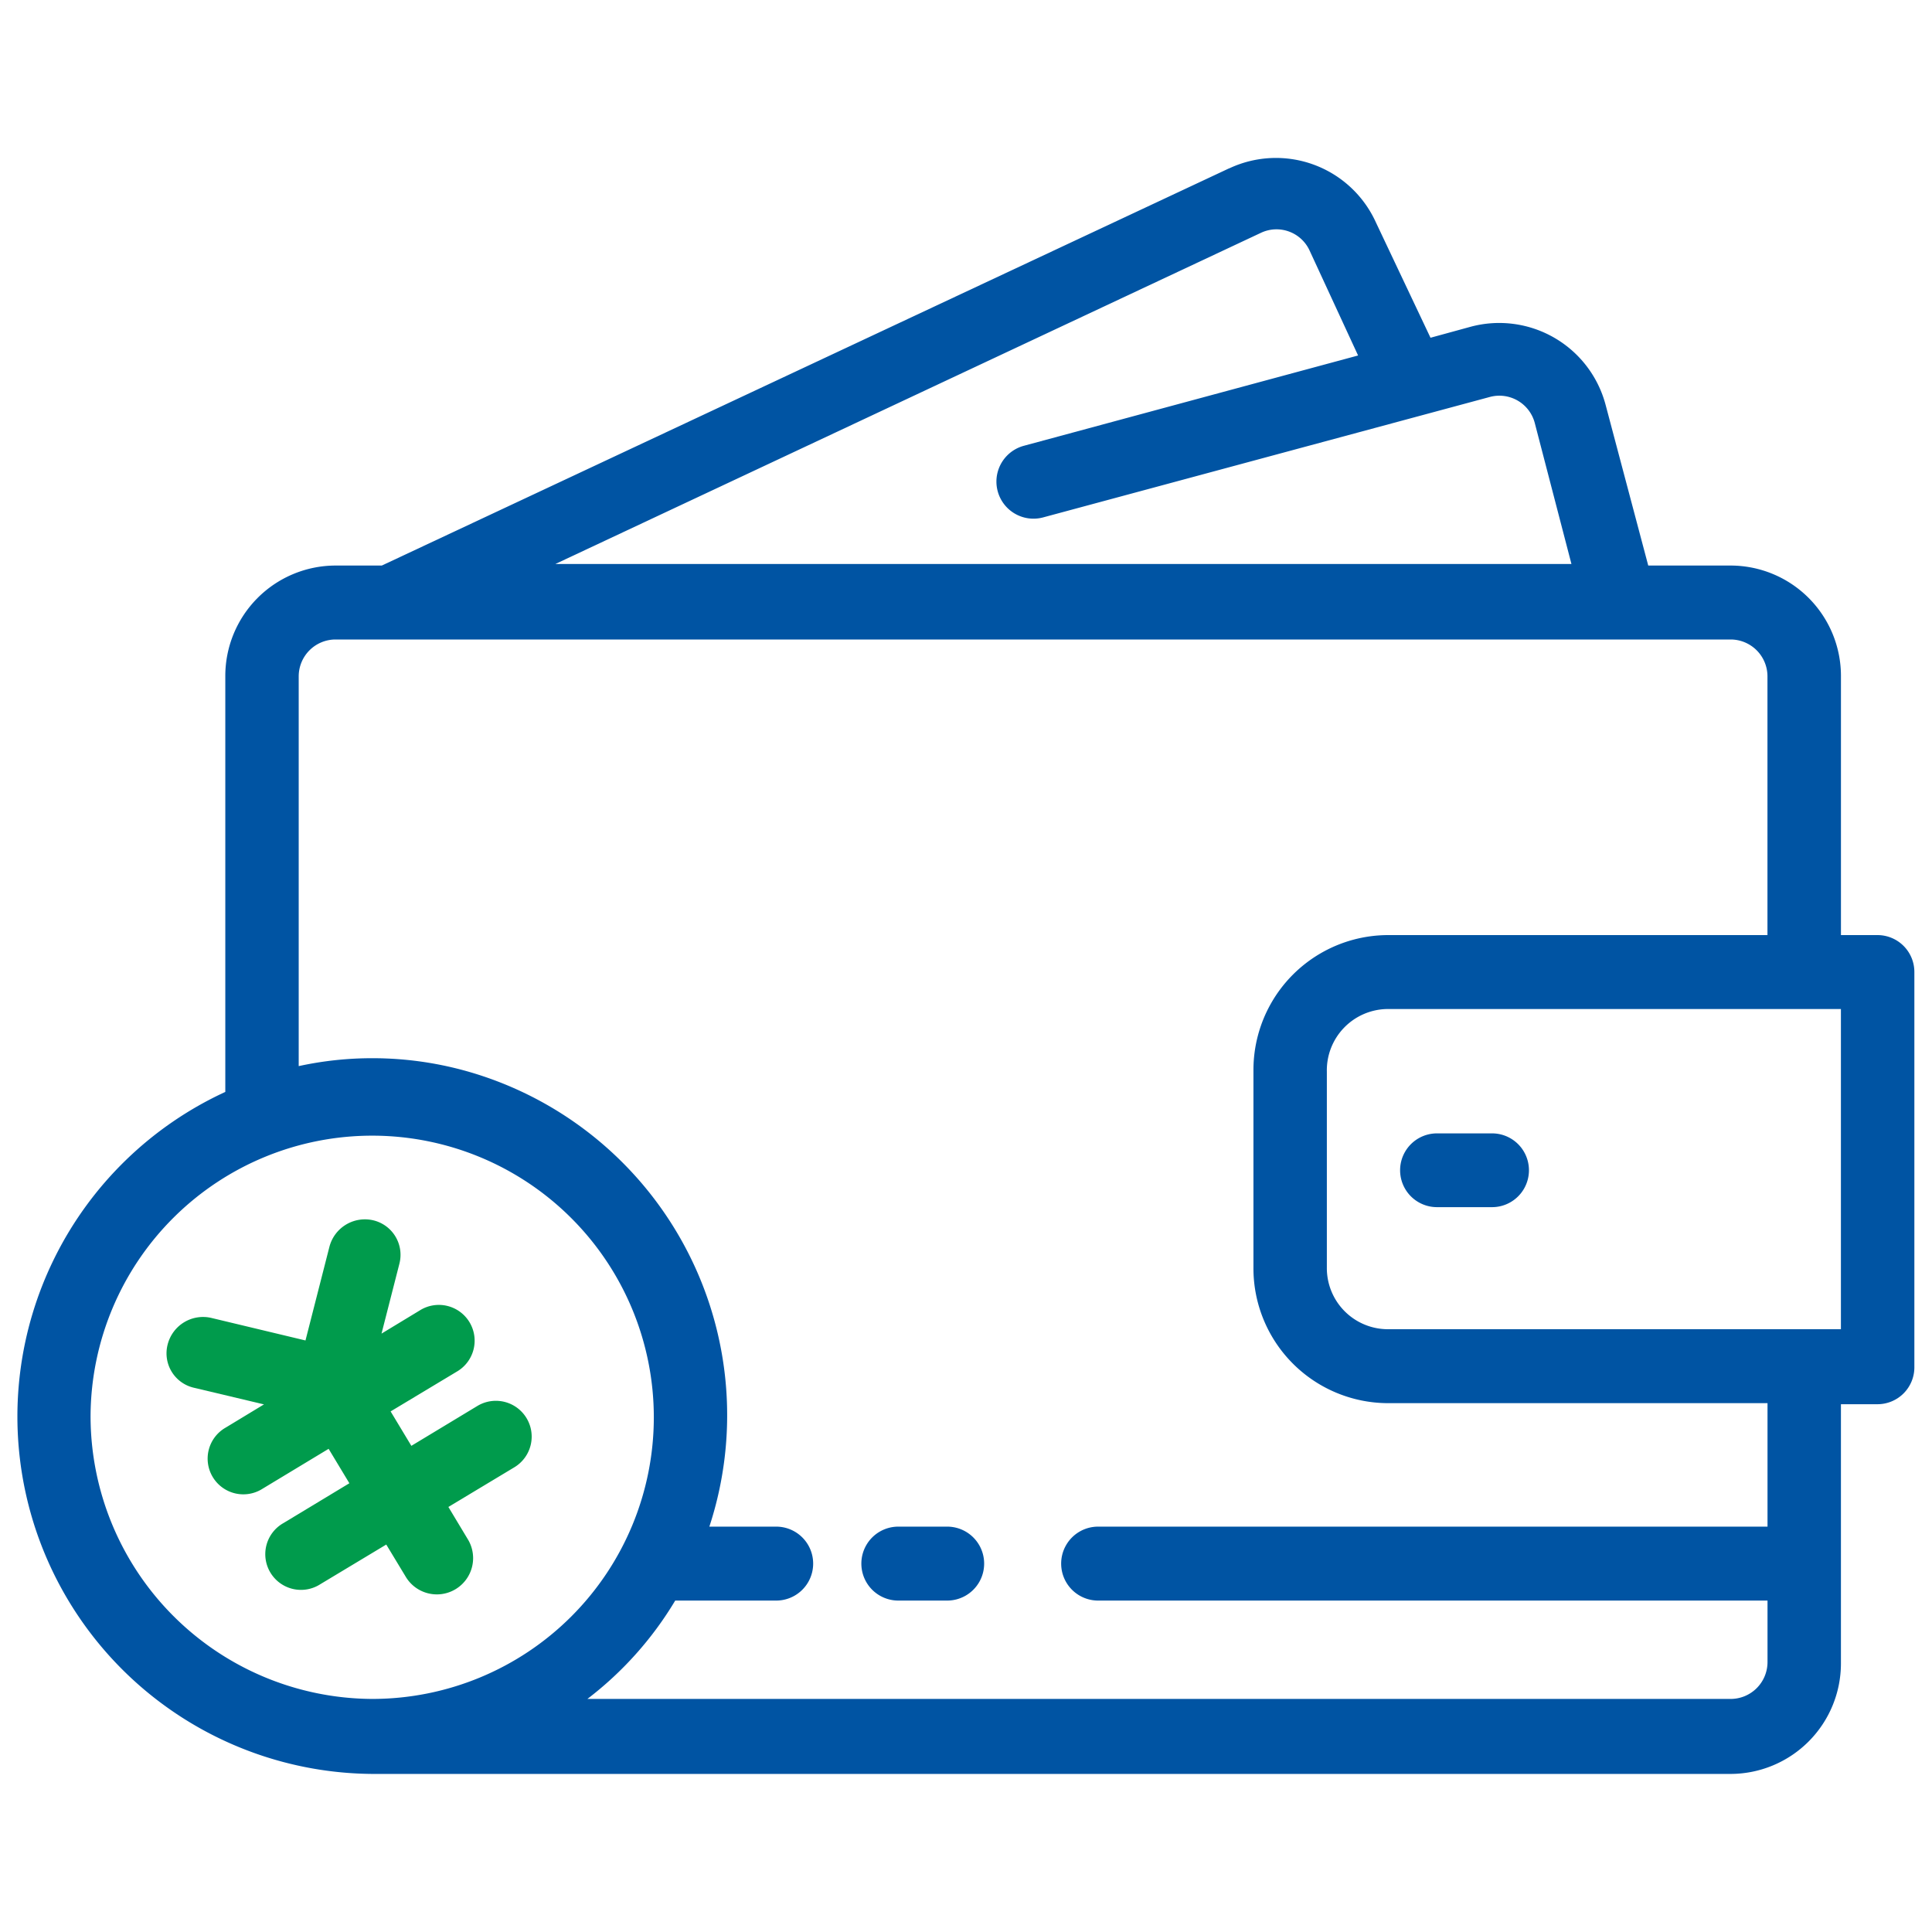
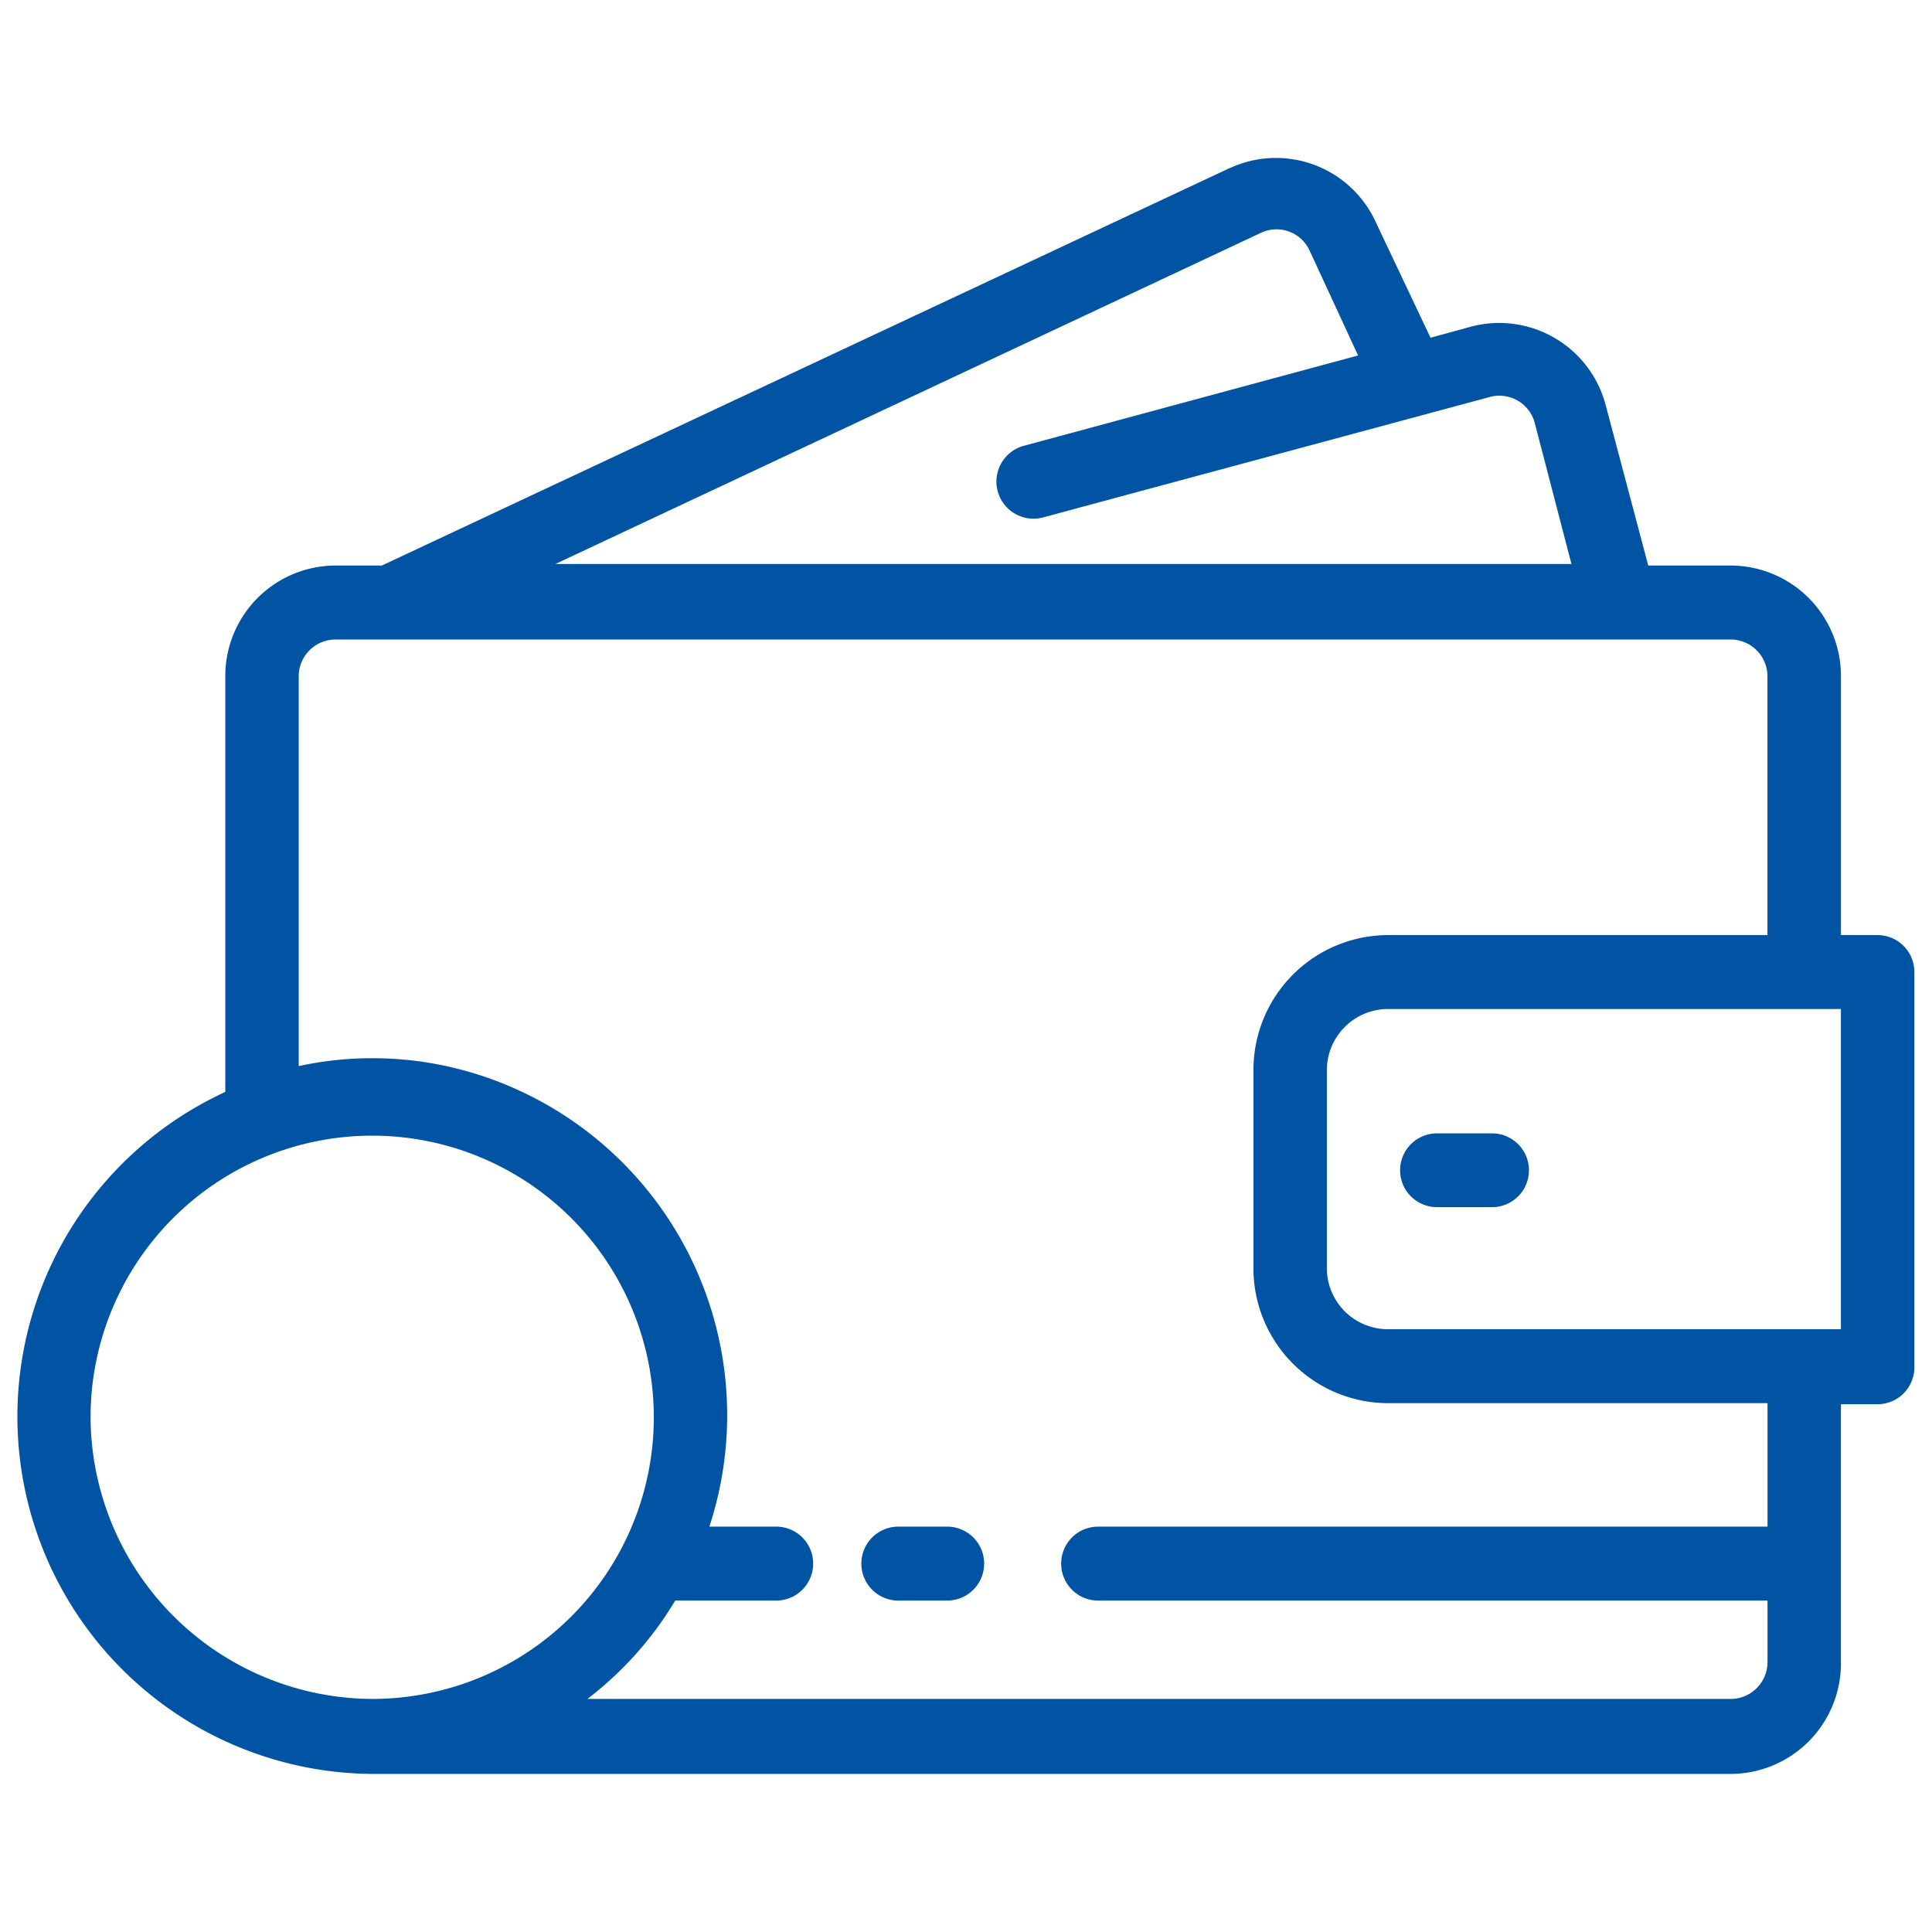
<svg xmlns="http://www.w3.org/2000/svg" id="个人储蓄" width="110" height="110" viewBox="0 0 110 110">
  <defs>
    <style>
      .cls-1 {
        fill: #0054a3;
      }

      .cls-1, .cls-2 {
        fill-rule: evenodd;
      }

      .cls-2 {
        fill: #009b4c;
      }
    </style>
  </defs>
  <path id="形状_34_拷贝" data-name="形状 34 拷贝" class="cls-1" d="M512.907,1930.24h-2.091v-14.73a6.288,6.288,0,0,0-6.272-6.31h-4.7l-2.425-9.14a6.266,6.266,0,0,0-7.672-4.46l-2.3.63-3.115-6.58a6.248,6.248,0,0,0-8.33-3.07c-0.011,0-.022.01-0.033,0.01l-48.23,22.61H425.1a6.288,6.288,0,0,0-6.272,6.31h0v23.66a20.348,20.348,0,0,0,8.362,38.83h77.353a6.294,6.294,0,0,0,6.272-6.31h0v-14.74h2.091a2.1,2.1,0,0,0,2.09-2.1v-22.5A2.1,2.1,0,0,0,512.907,1930.24Zm-35.123-39.98a2.073,2.073,0,0,1,2.781,1.01l2.759,5.97-19.024,5.14a2.111,2.111,0,0,0,1.087,4.08l25.443-6.86a2.084,2.084,0,0,1,2.55,1.47l2.091,8.04H437.623Zm-66.628,67.34a16.035,16.035,0,1,1,16.056,16.13h-0.021A16.111,16.111,0,0,1,411.156,1957.6Zm95.479,6.32H468.523a2.105,2.105,0,0,0,0,4.21h38.112v3.49a2.1,2.1,0,0,1-2.091,2.11h-65.1a19.9,19.9,0,0,0,5-5.6h5.749a2.105,2.105,0,0,0,0-4.21h-3.805a20.352,20.352,0,0,0-12.9-25.65,19.827,19.827,0,0,0-6.3-1.02,19.6,19.6,0,0,0-4.181.45v-22.19a2.1,2.1,0,0,1,2.091-2.1h79.443a2.1,2.1,0,0,1,2.091,2.1v14.73H485.018a7.68,7.68,0,0,0-7.652,7.71v11.24a7.678,7.678,0,0,0,7.652,7.7h21.617v7.03Zm4.181-11.24h-25.8a3.479,3.479,0,0,1-3.471-3.49h0v-11.18a3.49,3.49,0,0,1,3.407-3.56h25.862v18.23Zm-23-6.95h3.136a2.1,2.1,0,0,0,0-4.2h-3.136a2.1,2.1,0,0,0,0,4.2h0Zm-27.889,18.19h-2.78a2.105,2.105,0,0,0,0,4.21h2.78A2.105,2.105,0,0,0,459.93,1963.92Z" transform="translate(-406 -1877)" />
-   <path id="形状_47" data-name="形状 47" class="cls-2" d="M433.179,1957.05l-3.758,2.27-1.181-1.96L432,1955.1a2.037,2.037,0,1,0-2.1-3.49l-2.178,1.32,1.018-3.98a2.02,2.02,0,0,0-1.485-2.47,2.089,2.089,0,0,0-2.5,1.51l-1.362,5.33-5.348-1.28a2.08,2.08,0,0,0-2.5,1.51,2.01,2.01,0,0,0,1.485,2.46l4,0.95-2.178,1.32a2.033,2.033,0,1,0,2.1,3.48l3.758-2.27,1.182,1.96-3.758,2.27a2.033,2.033,0,1,0,2.1,3.48l3.758-2.26,1.137,1.88a2.065,2.065,0,0,0,3.537-2.13l-1.137-1.89,3.758-2.26A2.037,2.037,0,1,0,433.179,1957.05Z" transform="translate(-406 -1877)" />
</svg>